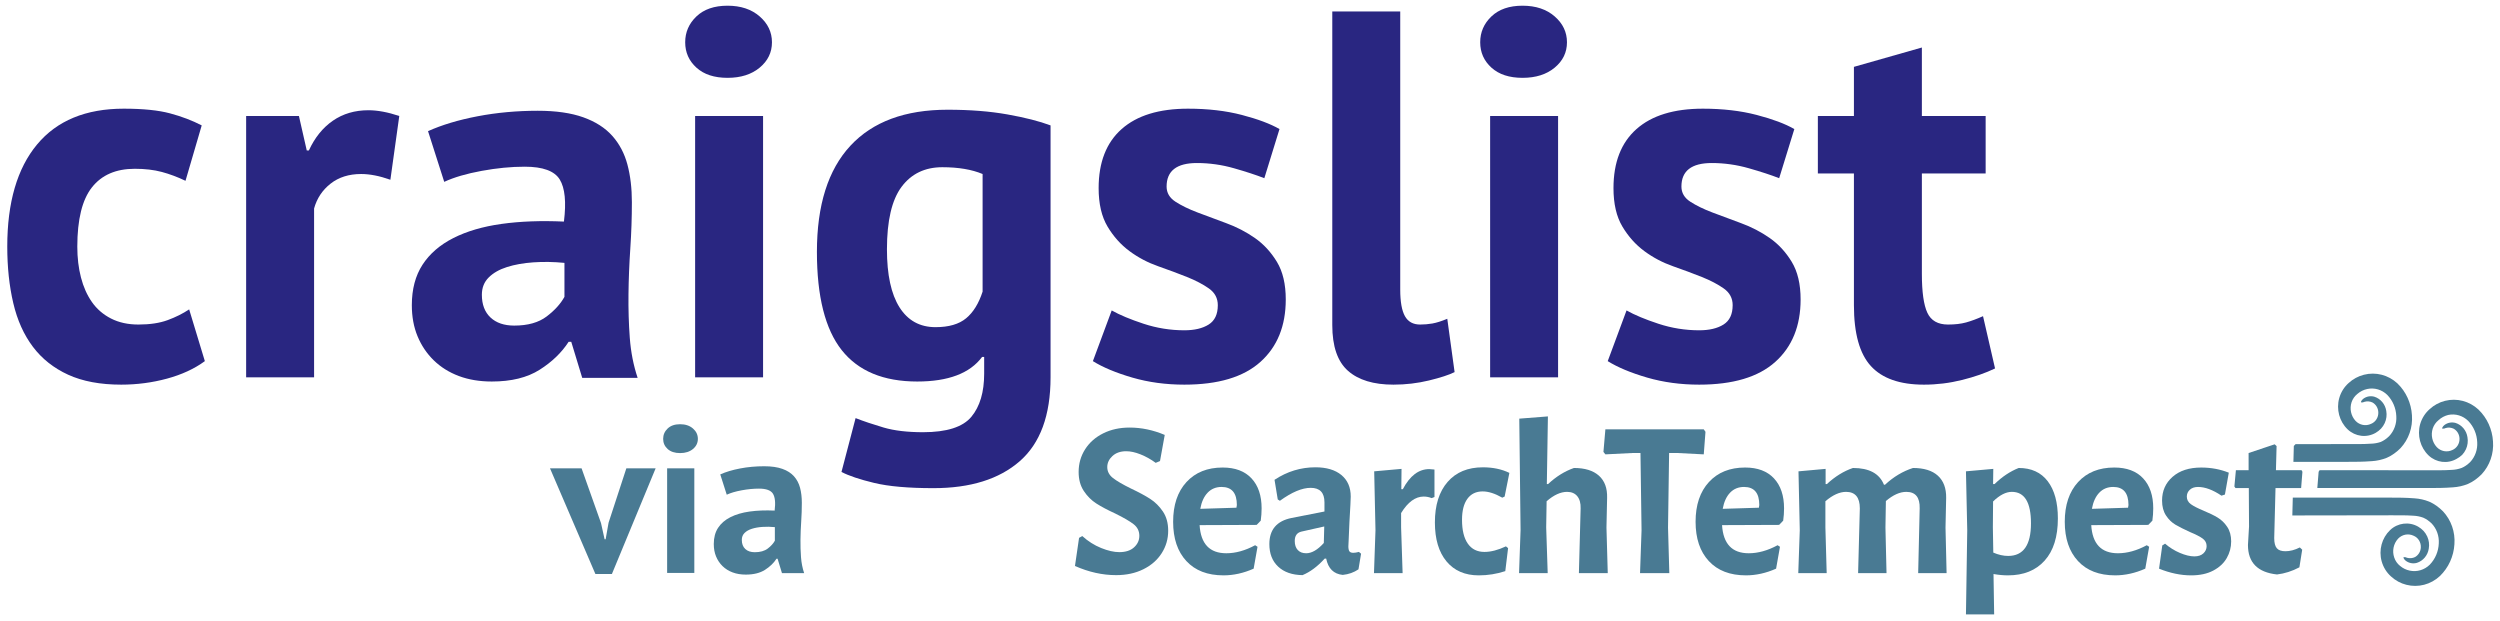
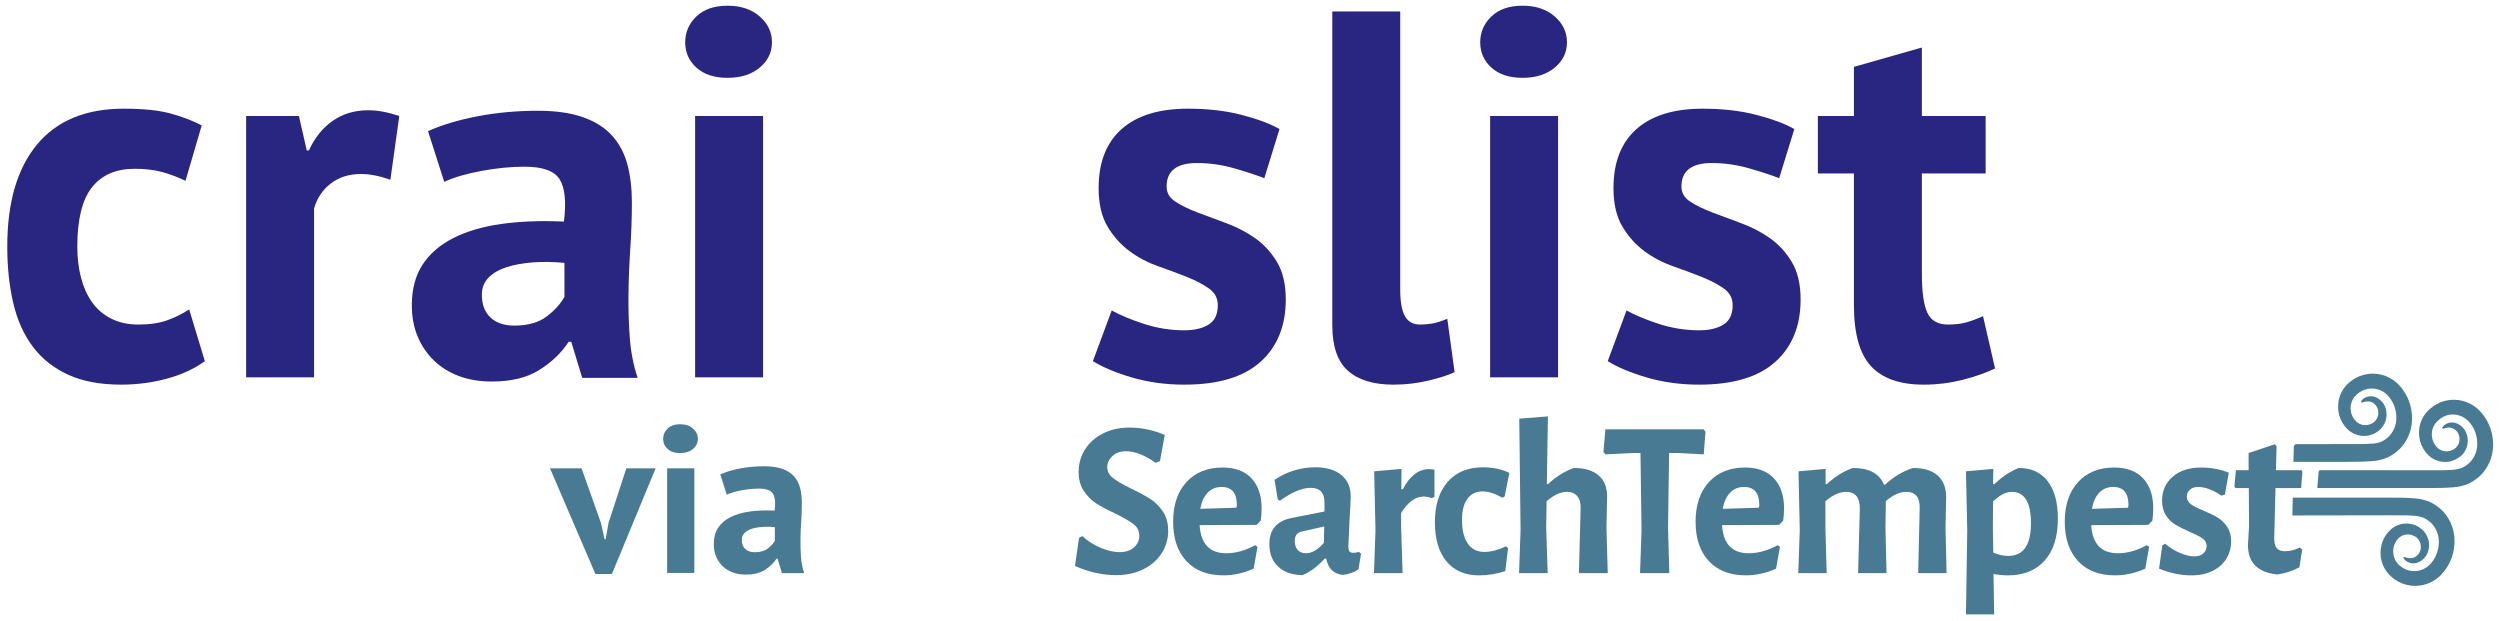
<svg xmlns="http://www.w3.org/2000/svg" width="100%" height="100%" viewBox="0 0 306 76" version="1.1" xml:space="preserve" style="fill-rule:evenodd;clip-rule:evenodd;stroke-linejoin:round;stroke-miterlimit:1.414;">
  <rect x="0" y="0" width="305.661" height="75.725" style="fill:none;" />
  <g>
    <path d="M25.073,44.203c-1.28,0.938 -2.826,1.652 -4.639,2.143c-1.812,0.49 -3.678,0.735 -5.598,0.735c-2.559,0 -4.723,-0.405 -6.493,-1.215c-1.77,-0.81 -3.21,-1.951 -4.319,-3.423c-1.109,-1.471 -1.909,-3.252 -2.399,-5.342c-0.49,-2.09 -0.736,-4.393 -0.736,-6.909c0,-5.417 1.216,-9.586 3.647,-12.508c2.431,-2.922 5.971,-4.382 10.62,-4.382c2.346,0 4.233,0.192 5.662,0.575c1.429,0.384 2.719,0.875 3.871,1.472l-1.984,6.781c-0.981,-0.469 -1.951,-0.831 -2.91,-1.087c-0.96,-0.256 -2.058,-0.384 -3.295,-0.384c-2.303,0 -4.052,0.757 -5.246,2.271c-1.195,1.514 -1.792,3.935 -1.792,7.262c0,1.364 0.149,2.623 0.448,3.774c0.299,1.152 0.746,2.154 1.344,3.007c0.597,0.853 1.375,1.525 2.335,2.015c0.959,0.491 2.079,0.736 3.359,0.736c1.407,0 2.601,-0.181 3.582,-0.544c0.981,-0.362 1.856,-0.799 2.623,-1.311l1.92,6.334Z" style="fill:#292681;fill-rule:nonzero;" />
    <path d="M47.784,22.002c-1.322,-0.469 -2.516,-0.703 -3.582,-0.703c-1.493,0 -2.741,0.394 -3.743,1.183c-1.002,0.789 -1.674,1.802 -2.015,3.039l0,20.665l-8.317,0l0,-31.989l6.461,0l0.96,4.223l0.256,0c0.725,-1.578 1.706,-2.794 2.943,-3.647c1.237,-0.853 2.687,-1.279 4.35,-1.279c1.109,0 2.368,0.234 3.775,0.703l-1.088,7.805Z" style="fill:#292681;fill-rule:nonzero;" />
    <path d="M52.391,16.053c1.706,-0.768 3.732,-1.376 6.078,-1.824c2.345,-0.448 4.798,-0.672 7.357,-0.672c2.218,0 4.073,0.267 5.566,0.8c1.493,0.533 2.676,1.29 3.551,2.271c0.874,0.981 1.493,2.154 1.855,3.519c0.363,1.365 0.544,2.9 0.544,4.606c0,1.877 -0.064,3.764 -0.192,5.662c-0.128,1.898 -0.203,3.764 -0.224,5.598c-0.021,1.834 0.032,3.615 0.16,5.343c0.128,1.727 0.448,3.358 0.96,4.894l-6.782,0l-1.343,-4.415l-0.32,0c-0.853,1.323 -2.037,2.463 -3.551,3.423c-1.514,0.96 -3.465,1.44 -5.854,1.44c-1.493,0 -2.836,-0.224 -4.031,-0.672c-1.194,-0.448 -2.217,-1.088 -3.07,-1.919c-0.853,-0.832 -1.515,-1.813 -1.984,-2.943c-0.469,-1.131 -0.703,-2.4 -0.703,-3.807c0,-1.962 0.437,-3.615 1.311,-4.958c0.874,-1.344 2.133,-2.431 3.775,-3.263c1.642,-0.832 3.604,-1.408 5.886,-1.727c2.281,-0.32 4.83,-0.416 7.645,-0.288c0.298,-2.389 0.128,-4.106 -0.512,-5.151c-0.64,-1.044 -2.069,-1.567 -4.286,-1.567c-1.664,0 -3.423,0.171 -5.278,0.512c-1.856,0.341 -3.381,0.789 -4.575,1.343l-1.983,-6.205Zm10.556,23.799c1.663,0 2.986,-0.373 3.967,-1.12c0.981,-0.746 1.706,-1.546 2.175,-2.399l0,-4.158c-1.322,-0.128 -2.591,-0.149 -3.807,-0.064c-1.215,0.085 -2.292,0.277 -3.231,0.576c-0.938,0.298 -1.684,0.725 -2.239,1.279c-0.554,0.555 -0.832,1.258 -0.832,2.111c0,1.195 0.352,2.122 1.056,2.783c0.704,0.662 1.674,0.992 2.911,0.992Z" style="fill:#292681;fill-rule:nonzero;" />
    <path d="M85.083,14.197l8.317,0l0,31.989l-8.317,0l0,-31.989Zm-1.215,-9.021c0,-1.236 0.458,-2.292 1.375,-3.166c0.917,-0.875 2.186,-1.312 3.807,-1.312c1.62,0 2.932,0.437 3.934,1.312c1.003,0.874 1.504,1.93 1.504,3.166c0,1.237 -0.501,2.272 -1.504,3.103c-1.002,0.832 -2.314,1.248 -3.934,1.248c-1.621,0 -2.89,-0.416 -3.807,-1.248c-0.917,-0.831 -1.375,-1.866 -1.375,-3.103Z" style="fill:#292681;fill-rule:nonzero;" />
-     <path d="M128.588,46.186c0,4.649 -1.259,8.072 -3.775,10.268c-2.516,2.197 -6.035,3.295 -10.556,3.295c-3.071,0 -5.492,-0.213 -7.262,-0.64c-1.77,-0.426 -3.103,-0.874 -3.998,-1.343l1.727,-6.59c0.981,0.384 2.122,0.768 3.423,1.152c1.301,0.383 2.911,0.575 4.83,0.575c2.9,0 4.873,-0.629 5.918,-1.887c1.045,-1.258 1.567,-3.018 1.567,-5.278l0,-2.047l-0.255,0c-1.493,2.004 -4.138,3.007 -7.934,3.007c-4.137,0 -7.218,-1.28 -9.244,-3.839c-2.026,-2.559 -3.039,-6.568 -3.039,-12.028c0,-5.715 1.365,-10.044 4.094,-12.987c2.73,-2.943 6.697,-4.414 11.9,-4.414c2.73,0 5.172,0.191 7.325,0.575c2.154,0.384 3.914,0.832 5.279,1.344l0,30.837Zm-14.075,-6.142c1.62,0 2.868,-0.363 3.742,-1.088c0.875,-0.725 1.546,-1.812 2.016,-3.262l0,-14.395c-1.323,-0.555 -2.965,-0.832 -4.927,-0.832c-2.132,0 -3.796,0.8 -4.99,2.399c-1.194,1.6 -1.791,4.148 -1.791,7.645c0,3.114 0.512,5.481 1.535,7.102c1.024,1.621 2.495,2.431 4.415,2.431Z" style="fill:#292681;fill-rule:nonzero;" />
    <path d="M149.06,37.357c0,-0.853 -0.362,-1.535 -1.087,-2.047c-0.725,-0.512 -1.621,-0.981 -2.687,-1.408c-1.067,-0.426 -2.24,-0.863 -3.519,-1.311c-1.28,-0.448 -2.453,-1.067 -3.519,-1.856c-1.066,-0.789 -1.962,-1.791 -2.687,-3.007c-0.725,-1.215 -1.088,-2.783 -1.088,-4.702c0,-3.156 0.939,-5.566 2.815,-7.229c1.877,-1.664 4.586,-2.495 8.126,-2.495c2.431,0 4.627,0.255 6.589,0.767c1.962,0.512 3.498,1.088 4.607,1.728l-1.856,6.014c-0.981,-0.384 -2.218,-0.79 -3.71,-1.216c-1.493,-0.427 -3.007,-0.64 -4.543,-0.64c-2.474,0 -3.71,0.96 -3.71,2.879c0,0.768 0.362,1.386 1.087,1.855c0.725,0.47 1.621,0.907 2.687,1.312c1.066,0.405 2.239,0.842 3.519,1.312c1.279,0.469 2.452,1.077 3.519,1.823c1.066,0.746 1.962,1.717 2.687,2.911c0.725,1.194 1.087,2.73 1.087,4.606c0,3.242 -1.034,5.79 -3.103,7.645c-2.068,1.856 -5.171,2.783 -9.308,2.783c-2.261,0 -4.383,-0.287 -6.366,-0.863c-1.983,-0.576 -3.593,-1.248 -4.83,-2.015l2.303,-6.206c0.981,0.554 2.282,1.098 3.903,1.631c1.62,0.533 3.284,0.8 4.99,0.8c1.237,0 2.228,-0.235 2.975,-0.704c0.746,-0.469 1.119,-1.258 1.119,-2.367Z" style="fill:#292681;fill-rule:nonzero;" />
    <path d="M171.388,35.438c0,1.492 0.192,2.58 0.576,3.262c0.384,0.683 1.002,1.024 1.855,1.024c0.512,0 1.013,-0.043 1.504,-0.128c0.49,-0.085 1.098,-0.277 1.823,-0.576l0.896,6.526c-0.683,0.341 -1.727,0.682 -3.135,1.024c-1.407,0.341 -2.858,0.511 -4.35,0.511c-2.432,0 -4.287,-0.565 -5.566,-1.695c-1.28,-1.13 -1.92,-2.996 -1.92,-5.598l0,-38.386l8.317,0l0,34.036Z" style="fill:#292681;fill-rule:nonzero;" />
    <path d="M182.392,14.197l8.317,0l0,31.989l-8.317,0l0,-31.989Zm-1.215,-9.021c0,-1.236 0.458,-2.292 1.375,-3.166c0.917,-0.875 2.186,-1.312 3.807,-1.312c1.621,0 2.932,0.437 3.935,1.312c1.002,0.874 1.503,1.93 1.503,3.166c0,1.237 -0.501,2.272 -1.503,3.103c-1.003,0.832 -2.314,1.248 -3.935,1.248c-1.621,0 -2.89,-0.416 -3.807,-1.248c-0.917,-0.831 -1.375,-1.866 -1.375,-3.103Z" style="fill:#292681;fill-rule:nonzero;" />
    <path d="M212.078,37.357c0,-0.853 -0.363,-1.535 -1.088,-2.047c-0.725,-0.512 -1.621,-0.981 -2.687,-1.408c-1.066,-0.426 -2.239,-0.863 -3.519,-1.311c-1.279,-0.448 -2.452,-1.067 -3.518,-1.856c-1.067,-0.789 -1.962,-1.791 -2.687,-3.007c-0.726,-1.215 -1.088,-2.783 -1.088,-4.702c0,-3.156 0.938,-5.566 2.815,-7.229c1.877,-1.664 4.585,-2.495 8.125,-2.495c2.431,0 4.628,0.255 6.59,0.767c1.962,0.512 3.497,1.088 4.606,1.728l-1.855,6.014c-0.981,-0.384 -2.218,-0.79 -3.711,-1.216c-1.493,-0.427 -3.007,-0.64 -4.542,-0.64c-2.474,0 -3.711,0.96 -3.711,2.879c0,0.768 0.363,1.386 1.088,1.855c0.725,0.47 1.62,0.907 2.687,1.312c1.066,0.405 2.239,0.842 3.518,1.312c1.28,0.469 2.453,1.077 3.519,1.823c1.066,0.746 1.962,1.717 2.687,2.911c0.725,1.194 1.088,2.73 1.088,4.606c0,3.242 -1.035,5.79 -3.103,7.645c-2.069,1.856 -5.172,2.783 -9.309,2.783c-2.26,0 -4.382,-0.287 -6.366,-0.863c-1.983,-0.576 -3.593,-1.248 -4.83,-2.015l2.303,-6.206c0.981,0.554 2.282,1.098 3.903,1.631c1.621,0.533 3.284,0.8 4.99,0.8c1.237,0 2.229,-0.235 2.975,-0.704c0.747,-0.469 1.12,-1.258 1.12,-2.367Z" style="fill:#292681;fill-rule:nonzero;" />
    <path d="M222.506,14.197l4.414,0l0,-6.014l8.317,-2.367l0,8.381l7.806,0l0,7.038l-7.806,0l0,12.283c0,2.218 0.224,3.807 0.672,4.767c0.448,0.959 1.29,1.439 2.527,1.439c0.853,0 1.589,-0.085 2.208,-0.256c0.618,-0.17 1.311,-0.426 2.079,-0.768l1.471,6.398c-1.151,0.555 -2.495,1.024 -4.03,1.408c-1.536,0.384 -3.093,0.575 -4.671,0.575c-2.943,0 -5.107,-0.757 -6.493,-2.271c-1.387,-1.514 -2.08,-3.998 -2.08,-7.453l0,-16.122l-4.414,0l0,-7.038Z" style="fill:#292681;fill-rule:nonzero;" />
  </g>
  <g>
    <path d="M73.566,64.033l0.436,1.972l0.128,0l0.358,-2.023l2.176,-6.656l3.585,0l-5.351,12.929l-2.023,0l-5.555,-12.929l3.865,0l2.381,6.707Z" style="fill:#497a93;fill-rule:nonzero;" />
    <path d="M81.657,57.326l3.328,0l0,12.801l-3.328,0l0,-12.801Zm-0.487,-3.61c0,-0.495 0.184,-0.918 0.551,-1.267c0.367,-0.35 0.874,-0.525 1.523,-0.525c0.649,0 1.173,0.175 1.575,0.525c0.401,0.349 0.601,0.772 0.601,1.267c0,0.495 -0.2,0.909 -0.601,1.242c-0.402,0.332 -0.926,0.499 -1.575,0.499c-0.649,0 -1.156,-0.167 -1.523,-0.499c-0.367,-0.333 -0.551,-0.747 -0.551,-1.242Z" style="fill:#497a93;fill-rule:nonzero;" />
    <path d="M88.16,58.068c0.682,-0.307 1.493,-0.55 2.432,-0.729c0.939,-0.18 1.92,-0.269 2.944,-0.269c0.888,0 1.63,0.106 2.227,0.32c0.598,0.213 1.071,0.516 1.421,0.909c0.35,0.392 0.598,0.862 0.743,1.408c0.145,0.546 0.217,1.16 0.217,1.843c0,0.751 -0.025,1.506 -0.076,2.266c-0.052,0.759 -0.081,1.506 -0.09,2.24c-0.009,0.734 0.013,1.447 0.064,2.138c0.051,0.691 0.179,1.344 0.384,1.958l-2.714,0l-0.537,-1.766l-0.128,0c-0.342,0.529 -0.815,0.986 -1.421,1.37c-0.606,0.384 -1.387,0.576 -2.343,0.576c-0.597,0 -1.135,-0.09 -1.613,-0.269c-0.478,-0.179 -0.887,-0.435 -1.229,-0.768c-0.341,-0.333 -0.606,-0.726 -0.793,-1.178c-0.188,-0.452 -0.282,-0.96 -0.282,-1.523c0,-0.785 0.175,-1.447 0.525,-1.984c0.35,-0.538 0.853,-0.973 1.51,-1.306c0.657,-0.333 1.443,-0.563 2.356,-0.691c0.913,-0.128 1.933,-0.167 3.059,-0.116c0.12,-0.955 0.051,-1.642 -0.205,-2.061c-0.256,-0.418 -0.827,-0.627 -1.715,-0.627c-0.666,0 -1.37,0.068 -2.112,0.205c-0.743,0.137 -1.353,0.316 -1.831,0.538l-0.793,-2.484Zm4.224,9.524c0.666,0 1.195,-0.149 1.587,-0.448c0.393,-0.299 0.683,-0.619 0.871,-0.96l0,-1.664c-0.529,-0.051 -1.037,-0.06 -1.524,-0.026c-0.486,0.034 -0.917,0.111 -1.292,0.231c-0.376,0.119 -0.675,0.29 -0.897,0.512c-0.221,0.222 -0.332,0.503 -0.332,0.845c0,0.478 0.14,0.849 0.422,1.113c0.282,0.265 0.67,0.397 1.165,0.397Z" style="fill:#497a93;fill-rule:nonzero;" />
  </g>
  <g>
    <g>
      <path d="M142.564,53.236l-0.58,3.197l-0.527,0.219c-0.597,-0.437 -1.216,-0.783 -1.857,-1.038c-0.642,-0.255 -1.226,-0.383 -1.753,-0.383c-0.702,0 -1.264,0.196 -1.686,0.587c-0.421,0.392 -0.632,0.843 -0.632,1.353c0,0.528 0.233,0.975 0.698,1.339c0.465,0.364 1.199,0.792 2.2,1.284c0.966,0.456 1.752,0.879 2.358,1.271c0.606,0.392 1.125,0.906 1.555,1.544c0.43,0.637 0.646,1.421 0.646,2.35c0,1.002 -0.264,1.917 -0.791,2.746c-0.527,0.829 -1.274,1.485 -2.24,1.967c-0.966,0.483 -2.081,0.725 -3.346,0.725c-1.669,0 -3.346,-0.374 -5.033,-1.121l0.501,-3.443l0.395,-0.218c0.703,0.637 1.472,1.124 2.306,1.461c0.834,0.338 1.576,0.506 2.226,0.506c0.773,0 1.375,-0.196 1.805,-0.587c0.43,-0.392 0.646,-0.861 0.646,-1.408c0,-0.582 -0.233,-1.056 -0.699,-1.421c-0.465,-0.364 -1.216,-0.801 -2.252,-1.311c-0.949,-0.437 -1.722,-0.847 -2.319,-1.23c-0.597,-0.383 -1.107,-0.892 -1.528,-1.53c-0.422,-0.638 -0.632,-1.412 -0.632,-2.323c0,-1.02 0.263,-1.944 0.79,-2.773c0.527,-0.829 1.264,-1.48 2.213,-1.954c0.949,-0.474 2.029,-0.71 3.241,-0.71c1.44,0 2.872,0.3 4.295,0.901l0,0Z" style="fill:#497a93;fill-rule:nonzero;" />
      <path d="M146.832,64.276c0.141,2.295 1.23,3.443 3.268,3.443c1.141,0 2.318,-0.328 3.53,-0.984l0.29,0.191l-0.474,2.678c-1.23,0.547 -2.46,0.82 -3.689,0.82c-1.95,0 -3.465,-0.583 -4.545,-1.749c-1.081,-1.166 -1.621,-2.769 -1.621,-4.809c0,-2.059 0.545,-3.68 1.634,-4.864c1.089,-1.184 2.565,-1.776 4.427,-1.776c1.528,0 2.705,0.442 3.53,1.325c0.826,0.883 1.239,2.109 1.239,3.675c0,0.492 -0.036,0.993 -0.106,1.503l-0.5,0.519l-6.983,0.028l0,0Zm2.688,-4.673c-0.685,0 -1.252,0.232 -1.699,0.697c-0.449,0.464 -0.751,1.125 -0.909,1.981l4.426,-0.137l0.053,-0.327c0,-1.476 -0.624,-2.214 -1.871,-2.214l0,0Z" style="fill:#497a93;fill-rule:nonzero;" />
      <path d="M164.183,58.141c0.764,0.629 1.146,1.507 1.146,2.637c0,0.328 -0.053,1.366 -0.158,3.115c-0.088,2.095 -0.132,3.079 -0.132,2.951c0,0.31 0.044,0.524 0.132,0.642c0.088,0.119 0.246,0.178 0.474,0.178c0.176,0 0.404,-0.036 0.685,-0.109l0.264,0.218l-0.316,1.913c-0.563,0.383 -1.204,0.61 -1.924,0.683c-1.106,-0.109 -1.783,-0.774 -2.029,-1.994l-0.184,0c-0.878,0.965 -1.783,1.639 -2.714,2.022c-1.265,-0.019 -2.257,-0.365 -2.977,-1.039c-0.721,-0.674 -1.081,-1.594 -1.081,-2.76c0,-1.767 0.905,-2.832 2.714,-3.197l4.031,-0.792l0,-1.121c0,-1.184 -0.562,-1.776 -1.686,-1.776c-1.054,0 -2.31,0.529 -3.768,1.585l-0.263,-0.164l-0.395,-2.404c1.546,-1.021 3.214,-1.531 5.006,-1.531c1.352,0 2.411,0.315 3.175,0.943l0,0Zm-5.705,8.075c0,0.474 0.123,0.843 0.369,1.106c0.246,0.265 0.589,0.397 1.028,0.397c0.685,0 1.405,-0.419 2.16,-1.257l0.053,-2.022l-2.793,0.628c-0.544,0.128 -0.817,0.51 -0.817,1.148l0,0Z" style="fill:#497a93;fill-rule:nonzero;" />
      <path d="M175.579,57.471l0,3.362l-0.343,0.136c-0.316,-0.127 -0.641,-0.191 -0.975,-0.191c-1.019,0 -1.941,0.674 -2.766,2.022l0,1.749l0.184,5.602l-3.504,0l0.184,-5.247l-0.158,-7.214l3.346,-0.3l-0.026,2.486l0.184,0c0.861,-1.639 1.941,-2.459 3.241,-2.459c0.141,0 0.351,0.018 0.633,0.054l0,0Z" style="fill:#497a93;fill-rule:nonzero;" />
      <path d="M184.748,57.881l-0.58,2.897l-0.29,0.137c-0.895,-0.511 -1.695,-0.766 -2.397,-0.766c-0.808,0 -1.432,0.301 -1.871,0.902c-0.439,0.601 -0.659,1.458 -0.659,2.569c0,1.275 0.237,2.25 0.712,2.924c0.474,0.674 1.15,1.011 2.029,1.011c0.79,0 1.668,-0.228 2.634,-0.683l0.264,0.218l-0.343,2.815c-1.054,0.346 -2.134,0.519 -3.241,0.519c-1.686,0 -3.004,-0.569 -3.952,-1.708c-0.948,-1.139 -1.423,-2.728 -1.423,-4.768c0,-2.114 0.518,-3.767 1.555,-4.96c1.036,-1.193 2.477,-1.79 4.321,-1.79c1.229,0 2.31,0.228 3.241,0.683l0,0Z" style="fill:#497a93;fill-rule:nonzero;" />
      <path d="M193.061,60.737c-0.29,-0.355 -0.707,-0.533 -1.252,-0.533c-0.79,0 -1.625,0.383 -2.503,1.148l-0.052,3.197l0.184,5.602l-3.505,0l0.185,-5.274l-0.158,-13.635l3.504,-0.274l-0.132,8.28l0.158,0c0.967,-0.911 2.02,-1.567 3.163,-1.968c1.334,0 2.353,0.314 3.056,0.943c0.702,0.629 1.036,1.535 1.001,2.719l-0.079,3.634l0.158,5.575l-3.531,0l0.211,-7.925c0.018,-0.637 -0.118,-1.134 -0.408,-1.489l0,0Z" style="fill:#497a93;fill-rule:nonzero;" />
      <path d="M208.541,55.614l-3.188,-0.164l-1.054,0l-0.132,9.126l0.158,5.575l-3.584,0l0.185,-5.247l-0.132,-9.454l-1.054,0l-3.241,0.164l-0.237,-0.301l0.237,-2.76l12.042,0l0.21,0.3l-0.21,2.761l0,0Z" style="fill:#497a93;fill-rule:nonzero;" />
      <path d="M210.78,64.276c0.141,2.295 1.23,3.443 3.267,3.443c1.142,0 2.319,-0.328 3.531,-0.984l0.29,0.191l-0.474,2.678c-1.23,0.547 -2.459,0.82 -3.689,0.82c-1.95,0 -3.465,-0.583 -4.545,-1.749c-1.08,-1.166 -1.621,-2.769 -1.621,-4.809c0,-2.059 0.545,-3.68 1.634,-4.864c1.089,-1.184 2.565,-1.776 4.427,-1.776c1.528,0 2.705,0.442 3.53,1.325c0.826,0.883 1.238,2.109 1.238,3.675c0,0.492 -0.034,0.993 -0.105,1.503l-0.5,0.519l-6.983,0.028l0,0Zm2.688,-4.673c-0.685,0 -1.252,0.232 -1.7,0.697c-0.448,0.464 -0.751,1.125 -0.909,1.981l4.427,-0.137l0.052,-0.327c0,-1.476 -0.623,-2.214 -1.87,-2.214l0,0Z" style="fill:#497a93;fill-rule:nonzero;" />
      <path d="M233.335,60.204c-0.791,0 -1.625,0.374 -2.503,1.121l-0.053,3.251l0.131,5.575l-3.477,0l0.21,-7.925c0,-1.348 -0.562,-2.022 -1.686,-2.022c-0.791,0 -1.634,0.383 -2.529,1.148l0,3.197l0.158,5.602l-3.478,0l0.184,-5.247l-0.158,-7.214l3.32,-0.3l0,1.858l0.158,0c1.001,-0.929 2.064,-1.585 3.188,-1.968c1.985,0 3.25,0.683 3.794,2.05l0.132,0c1.036,-0.966 2.178,-1.649 3.425,-2.05c1.335,0 2.35,0.314 3.044,0.943c0.693,0.629 1.032,1.535 1.014,2.719l-0.079,3.634l0.132,5.575l-3.478,0l0.184,-7.925c0.035,-1.348 -0.509,-2.022 -1.633,-2.022l0,0Z" style="fill:#497a93;fill-rule:nonzero;" />
      <path d="M250.645,58.906c0.826,1.084 1.239,2.601 1.239,4.55c0,2.241 -0.54,3.962 -1.621,5.165c-1.08,1.202 -2.577,1.803 -4.492,1.803c-0.562,0 -1.151,-0.055 -1.765,-0.164l0.079,4.946l-3.452,0l0.158,-10.302l-0.158,-7.214l3.346,-0.3l-0.026,1.858l0.184,0c0.914,-0.893 1.898,-1.549 2.951,-1.968c1.546,0 2.732,0.542 3.557,1.626Zm-2.054,5.151c0,-2.569 -0.782,-3.853 -2.345,-3.853c-0.721,0 -1.485,0.392 -2.293,1.175l-0.026,3.17l0.052,3.088c0.633,0.273 1.239,0.409 1.818,0.409c1.862,0 2.794,-1.329 2.794,-3.989l0,0Z" style="fill:#497a93;fill-rule:nonzero;" />
      <path d="M255.968,64.276c0.14,2.295 1.23,3.443 3.267,3.443c1.142,0 2.319,-0.328 3.531,-0.984l0.29,0.191l-0.474,2.678c-1.23,0.547 -2.46,0.82 -3.689,0.82c-1.95,0 -3.465,-0.583 -4.545,-1.749c-1.081,-1.166 -1.621,-2.769 -1.621,-4.809c0,-2.059 0.545,-3.68 1.634,-4.864c1.089,-1.184 2.564,-1.776 4.426,-1.776c1.528,0 2.705,0.442 3.531,1.325c0.825,0.883 1.238,2.109 1.238,3.675c0,0.492 -0.035,0.993 -0.105,1.503l-0.501,0.519l-6.982,0.028l0,0Zm2.688,-4.673c-0.686,0 -1.252,0.232 -1.7,0.697c-0.448,0.464 -0.751,1.125 -0.909,1.981l4.426,-0.137l0.053,-0.327c0,-1.476 -0.623,-2.214 -1.87,-2.214l0,0Z" style="fill:#497a93;fill-rule:nonzero;" />
      <path d="M272.805,57.854l-0.475,2.678l-0.421,0.137c-1.054,-0.711 -2.012,-1.066 -2.872,-1.066c-0.422,0 -0.756,0.114 -1.002,0.342c-0.245,0.227 -0.368,0.505 -0.368,0.833c0,0.383 0.162,0.692 0.487,0.929c0.325,0.237 0.839,0.501 1.542,0.793c0.702,0.291 1.282,0.573 1.738,0.847c0.457,0.273 0.848,0.651 1.173,1.134c0.325,0.482 0.488,1.079 0.488,1.789c0,0.729 -0.181,1.408 -0.541,2.036c-0.36,0.629 -0.909,1.139 -1.647,1.531c-0.737,0.391 -1.642,0.587 -2.714,0.587c-1.264,0 -2.573,-0.273 -3.925,-0.82l0.395,-2.842l0.342,-0.218c0.545,0.473 1.151,0.851 1.819,1.134c0.667,0.282 1.255,0.423 1.765,0.423c0.474,0 0.843,-0.123 1.107,-0.369c0.263,-0.246 0.395,-0.541 0.395,-0.888c0,-0.382 -0.163,-0.692 -0.488,-0.929c-0.325,-0.237 -0.838,-0.501 -1.541,-0.792c-0.72,-0.328 -1.309,-0.624 -1.765,-0.888c-0.457,-0.264 -0.848,-0.642 -1.173,-1.134c-0.325,-0.492 -0.487,-1.102 -0.487,-1.831c0,-1.184 0.43,-2.154 1.291,-2.91c0.86,-0.756 2.029,-1.134 3.504,-1.134c1.194,0 2.319,0.209 3.373,0.628l0,0Z" style="fill:#497a93;fill-rule:nonzero;" />
      <path d="M281.5,67.008l0.289,0.274l-0.342,2.158c-0.896,0.474 -1.809,0.765 -2.74,0.875c-2.372,-0.255 -3.557,-1.458 -3.557,-3.607l0.132,-2.268l-0.027,-4.7l-1.634,0l-0.131,-0.192l0.184,-1.994l1.555,0l0,-2.104l3.188,-1.066l0.237,0.218l-0.079,2.952l3.136,0l0.105,0.191l-0.158,1.995l-3.136,0l-0.158,6.12c0,0.584 0.106,0.998 0.317,1.244c0.21,0.246 0.561,0.369 1.053,0.369c0.562,0 1.151,-0.155 1.766,-0.465l0,0Z" style="fill:#497a93;fill-rule:nonzero;" />
      <path d="M280.764,54.584l0.219,-0.224l6.41,-0.004c0.878,-0.005 1.854,0.017 2.784,-0.049c0.416,-0.007 0.829,-0.079 1.225,-0.213c0.184,-0.08 0.361,-0.178 0.527,-0.294c0.176,-0.124 0.344,-0.262 0.501,-0.413c0.616,-0.648 0.936,-1.539 0.878,-2.447c-0.039,-0.979 -0.433,-1.907 -1.101,-2.599c-0.653,-0.647 -1.574,-0.92 -2.458,-0.728c-0.447,0.094 -0.864,0.303 -1.212,0.608c-0.327,0.26 -0.573,0.614 -0.707,1.017c-0.258,0.793 -0.07,1.671 0.488,2.275c0.493,0.522 1.252,0.67 1.893,0.368c0.563,-0.224 0.925,-0.801 0.895,-1.425c-0.018,-0.499 -0.289,-0.952 -0.71,-1.191c-0.303,-0.146 -0.646,-0.178 -0.968,-0.088c-0.132,0.07 -0.282,0.098 -0.429,0.079c-0.043,-0.062 0.013,-0.235 0.262,-0.444c0.394,-0.296 0.897,-0.389 1.366,-0.253c0.762,0.244 1.327,0.919 1.452,1.737c0.09,0.504 0.024,1.025 -0.189,1.488c-0.116,0.252 -0.27,0.483 -0.458,0.684c-0.194,0.2 -0.413,0.372 -0.651,0.511c-1.109,0.634 -2.492,0.463 -3.427,-0.422c-1.015,-0.969 -1.415,-2.455 -1.032,-3.829c0.202,-0.717 0.601,-1.358 1.148,-1.844c0.536,-0.493 1.18,-0.842 1.876,-1.017c1.45,-0.371 2.987,0.027 4.099,1.062c1.053,1.014 1.69,2.412 1.777,3.9c0.111,1.487 -0.399,2.954 -1.4,4.024c-0.243,0.244 -0.503,0.466 -0.78,0.666c-0.279,0.202 -0.578,0.373 -0.891,0.511c-0.584,0.235 -1.199,0.375 -1.824,0.413c-1.096,0.085 -2.052,0.085 -2.947,0.085l-6.667,0l0.051,-1.944l0,0Z" style="fill:#497a93;" />
      <path d="M283.8,57.744l0.122,-0.195c1.906,0.001 10.192,0.008 13.379,0.012c0.878,-0.004 1.854,0.018 2.784,-0.048c0.419,-0.015 0.833,-0.096 1.229,-0.24c0.185,-0.079 0.361,-0.178 0.527,-0.294c0.177,-0.124 0.344,-0.262 0.501,-0.413c0.613,-0.649 0.93,-1.54 0.869,-2.447c-0.039,-0.978 -0.432,-1.907 -1.1,-2.598c-0.653,-0.648 -1.574,-0.921 -2.459,-0.729c-0.437,0.109 -0.842,0.328 -1.178,0.64c-0.326,0.26 -0.572,0.613 -0.706,1.017c-0.258,0.792 -0.07,1.67 0.488,2.274c0.492,0.522 1.252,0.67 1.893,0.369c0.562,-0.225 0.925,-0.802 0.895,-1.426c-0.018,-0.498 -0.289,-0.952 -0.711,-1.191c-0.302,-0.146 -0.645,-0.178 -0.967,-0.088c-0.132,0.071 -0.282,0.098 -0.429,0.08c-0.043,-0.062 0.013,-0.236 0.261,-0.445c0.395,-0.295 0.898,-0.388 1.367,-0.253c0.762,0.244 1.327,0.919 1.451,1.737c0.091,0.504 0.025,1.025 -0.188,1.488c-0.117,0.253 -0.273,0.484 -0.462,0.684c-0.205,0.194 -0.434,0.359 -0.682,0.489c-1.108,0.634 -2.491,0.464 -3.426,-0.422c-1.015,-0.969 -1.416,-2.455 -1.032,-3.829c0.207,-0.715 0.61,-1.353 1.16,-1.835c0.536,-0.493 1.18,-0.842 1.877,-1.017c1.453,-0.37 2.992,0.031 4.103,1.071c1.053,1.014 1.689,2.412 1.777,3.9c0.111,1.486 -0.399,2.953 -1.4,4.024c-0.243,0.243 -0.503,0.466 -0.78,0.666c-0.279,0.201 -0.578,0.373 -0.891,0.511c-0.584,0.235 -1.199,0.374 -1.824,0.413c-1.097,0.084 -2.052,0.084 -2.947,0.084l-13.663,0l0.162,-1.989l0,0Z" style="fill:#497a93;" />
      <path d="M280.636,60.909l11.943,0c0.895,0 1.85,0 2.947,0.085c0.624,0.039 1.24,0.178 1.824,0.413c0.313,0.138 0.611,0.309 0.891,0.51c0.277,0.2 0.537,0.424 0.779,0.667c1.001,1.071 1.512,2.537 1.401,4.024c-0.088,1.488 -0.724,2.885 -1.778,3.9c-1.11,1.04 -2.65,1.441 -4.103,1.07c-0.696,-0.174 -1.34,-0.523 -1.876,-1.017c-0.548,-0.488 -0.947,-1.132 -1.148,-1.852c-0.383,-1.374 0.018,-2.861 1.033,-3.829c0.934,-0.886 2.318,-1.056 3.426,-0.422c0.239,0.139 0.457,0.311 0.651,0.511c0.192,0.204 0.35,0.44 0.467,0.698c0.213,0.462 0.278,0.983 0.188,1.487c-0.124,0.818 -0.689,1.493 -1.451,1.737c-0.469,0.136 -0.973,0.043 -1.367,-0.253c-0.248,-0.209 -0.304,-0.382 -0.261,-0.444c0.147,-0.019 0.297,0.009 0.428,0.08c0.323,0.089 0.666,0.058 0.968,-0.089c0.422,-0.239 0.693,-0.692 0.711,-1.19c0.03,-0.625 -0.333,-1.201 -0.895,-1.426c-0.641,-0.302 -1.401,-0.154 -1.893,0.369c-0.562,0.614 -0.743,1.508 -0.467,2.305c0.134,0.403 0.38,0.757 0.707,1.017c0.343,0.292 0.751,0.492 1.186,0.582c0.884,0.192 1.805,-0.081 2.459,-0.729c0.668,-0.692 1.061,-1.62 1.1,-2.598c0.059,-0.908 -0.262,-1.8 -0.877,-2.448c-0.158,-0.15 -0.325,-0.288 -0.502,-0.413c-0.165,-0.115 -0.342,-0.213 -0.527,-0.293c-0.395,-0.144 -0.81,-0.224 -1.229,-0.24c-0.929,-0.066 -1.906,-0.044 -2.784,-0.049l-12.007,0.019l0.056,-2.182Z" style="fill:#497a93;" />
    </g>
  </g>
</svg>